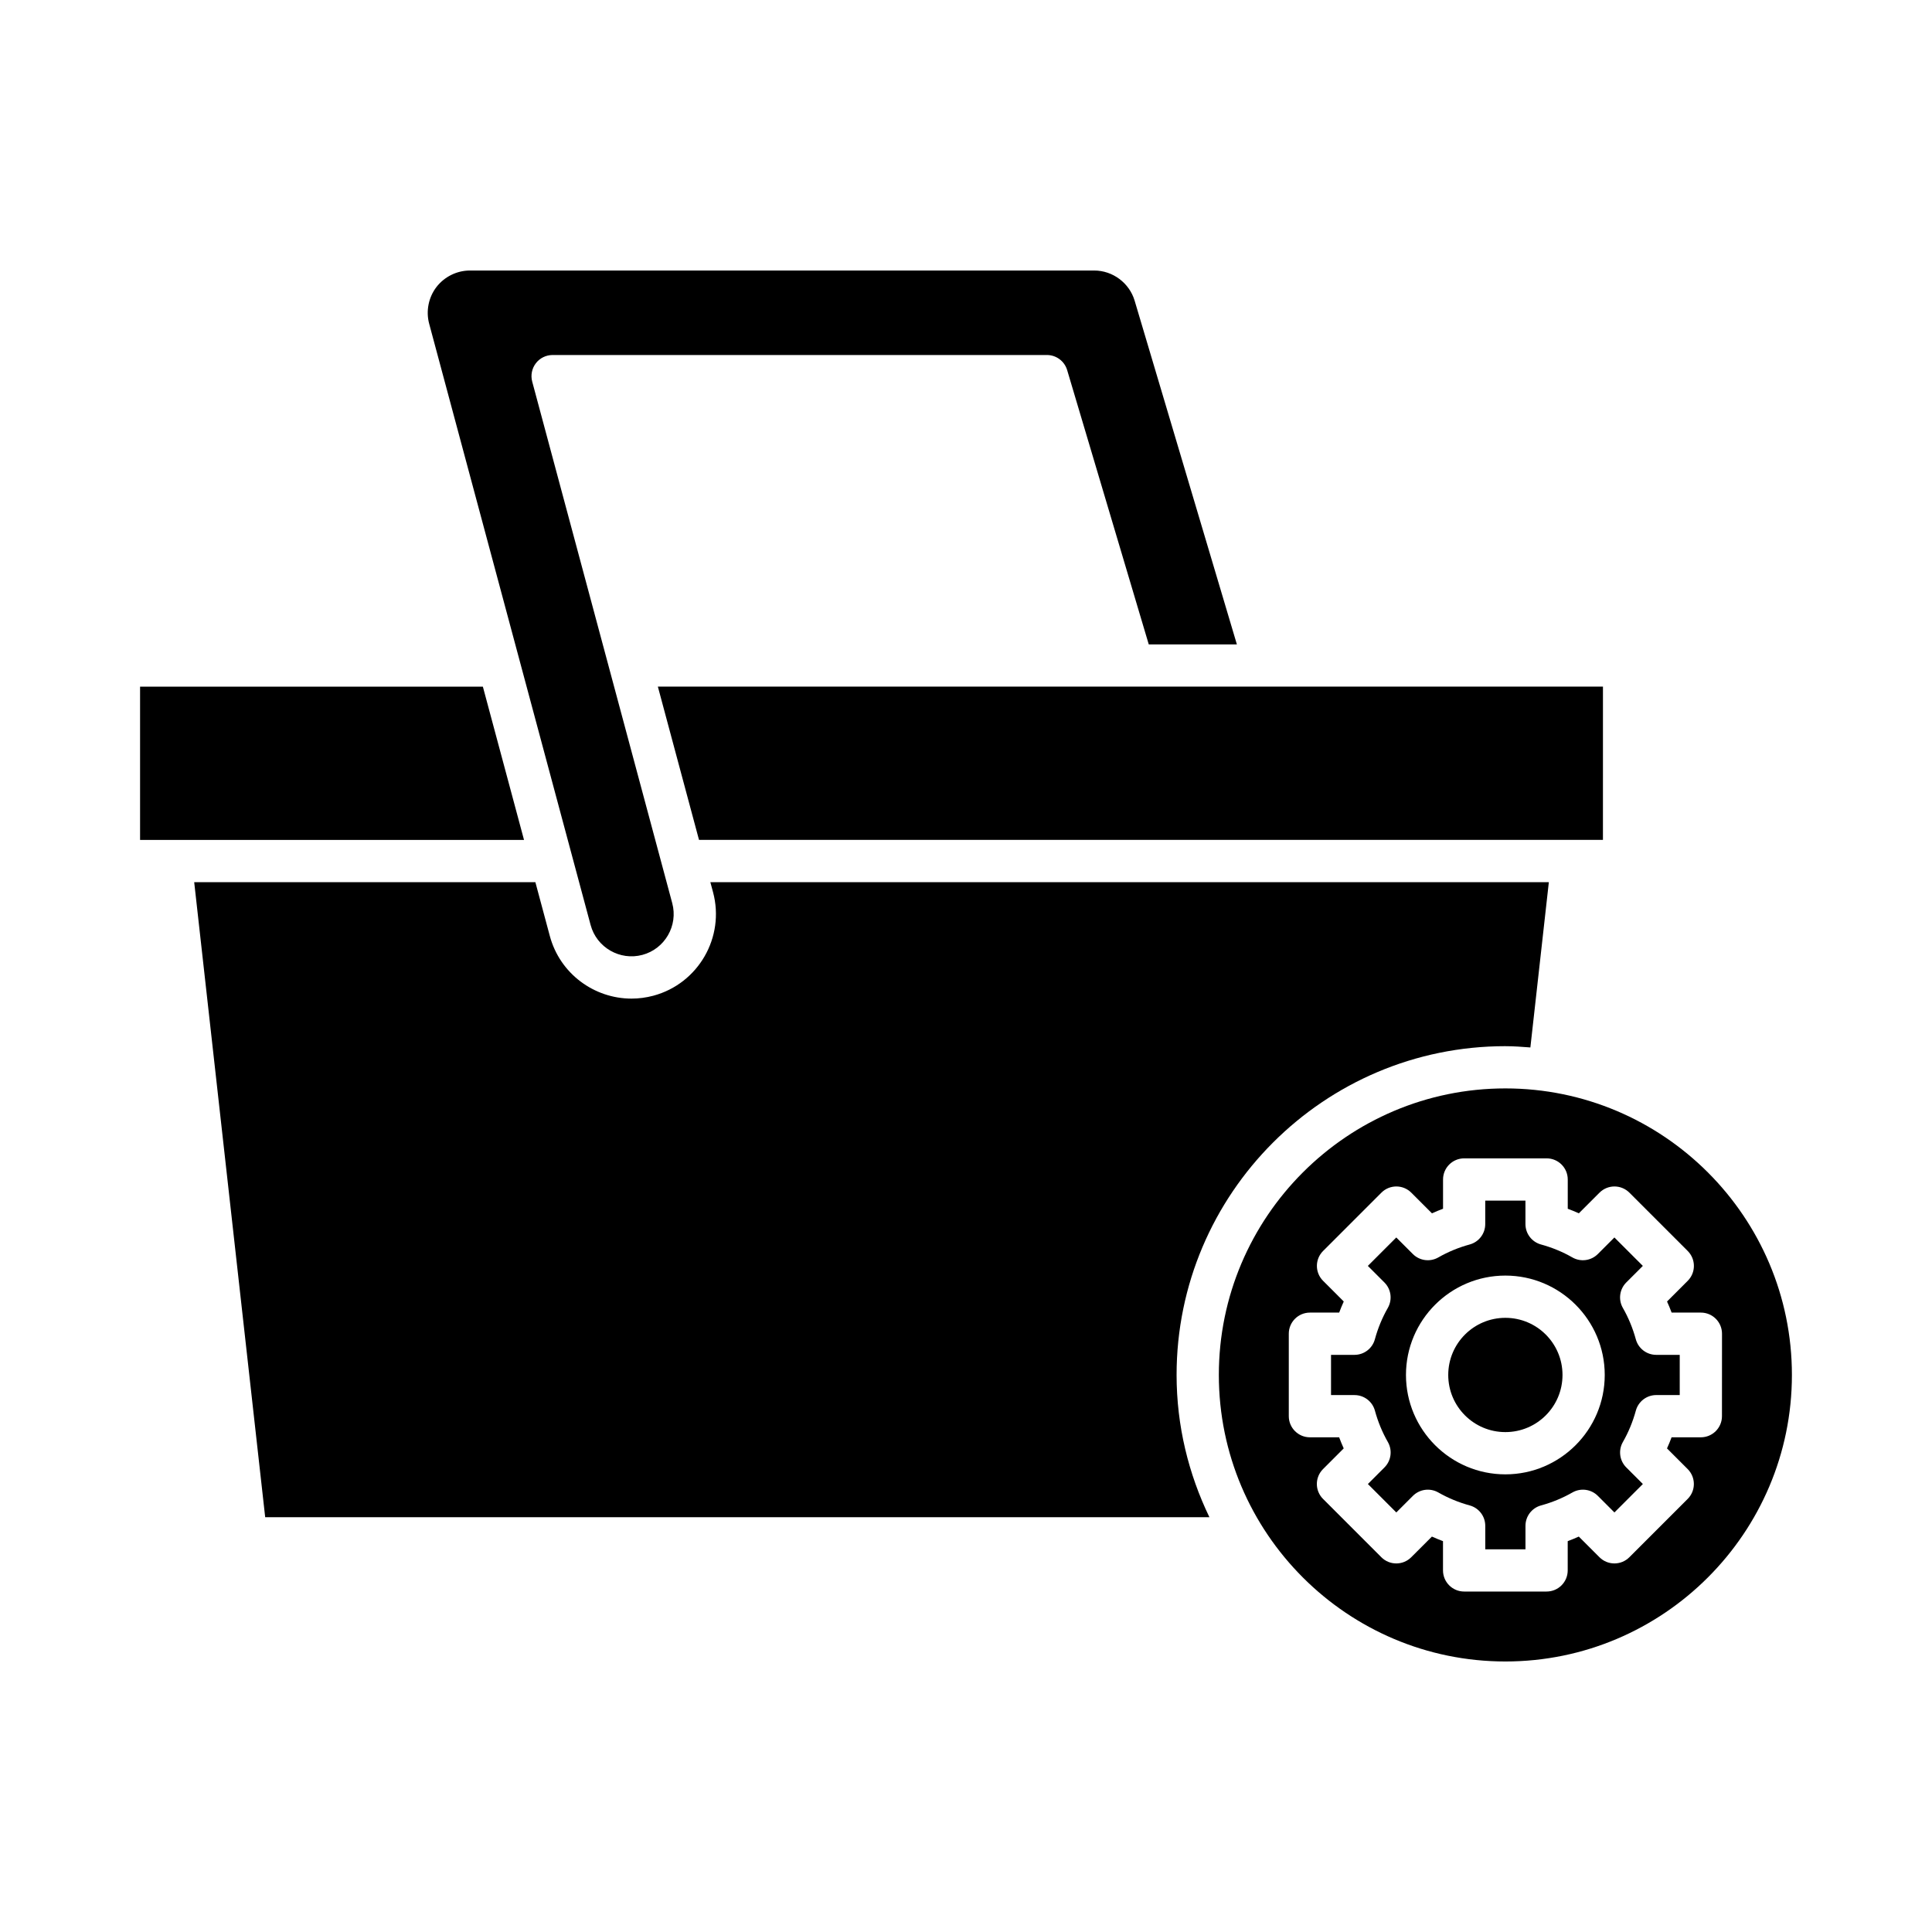
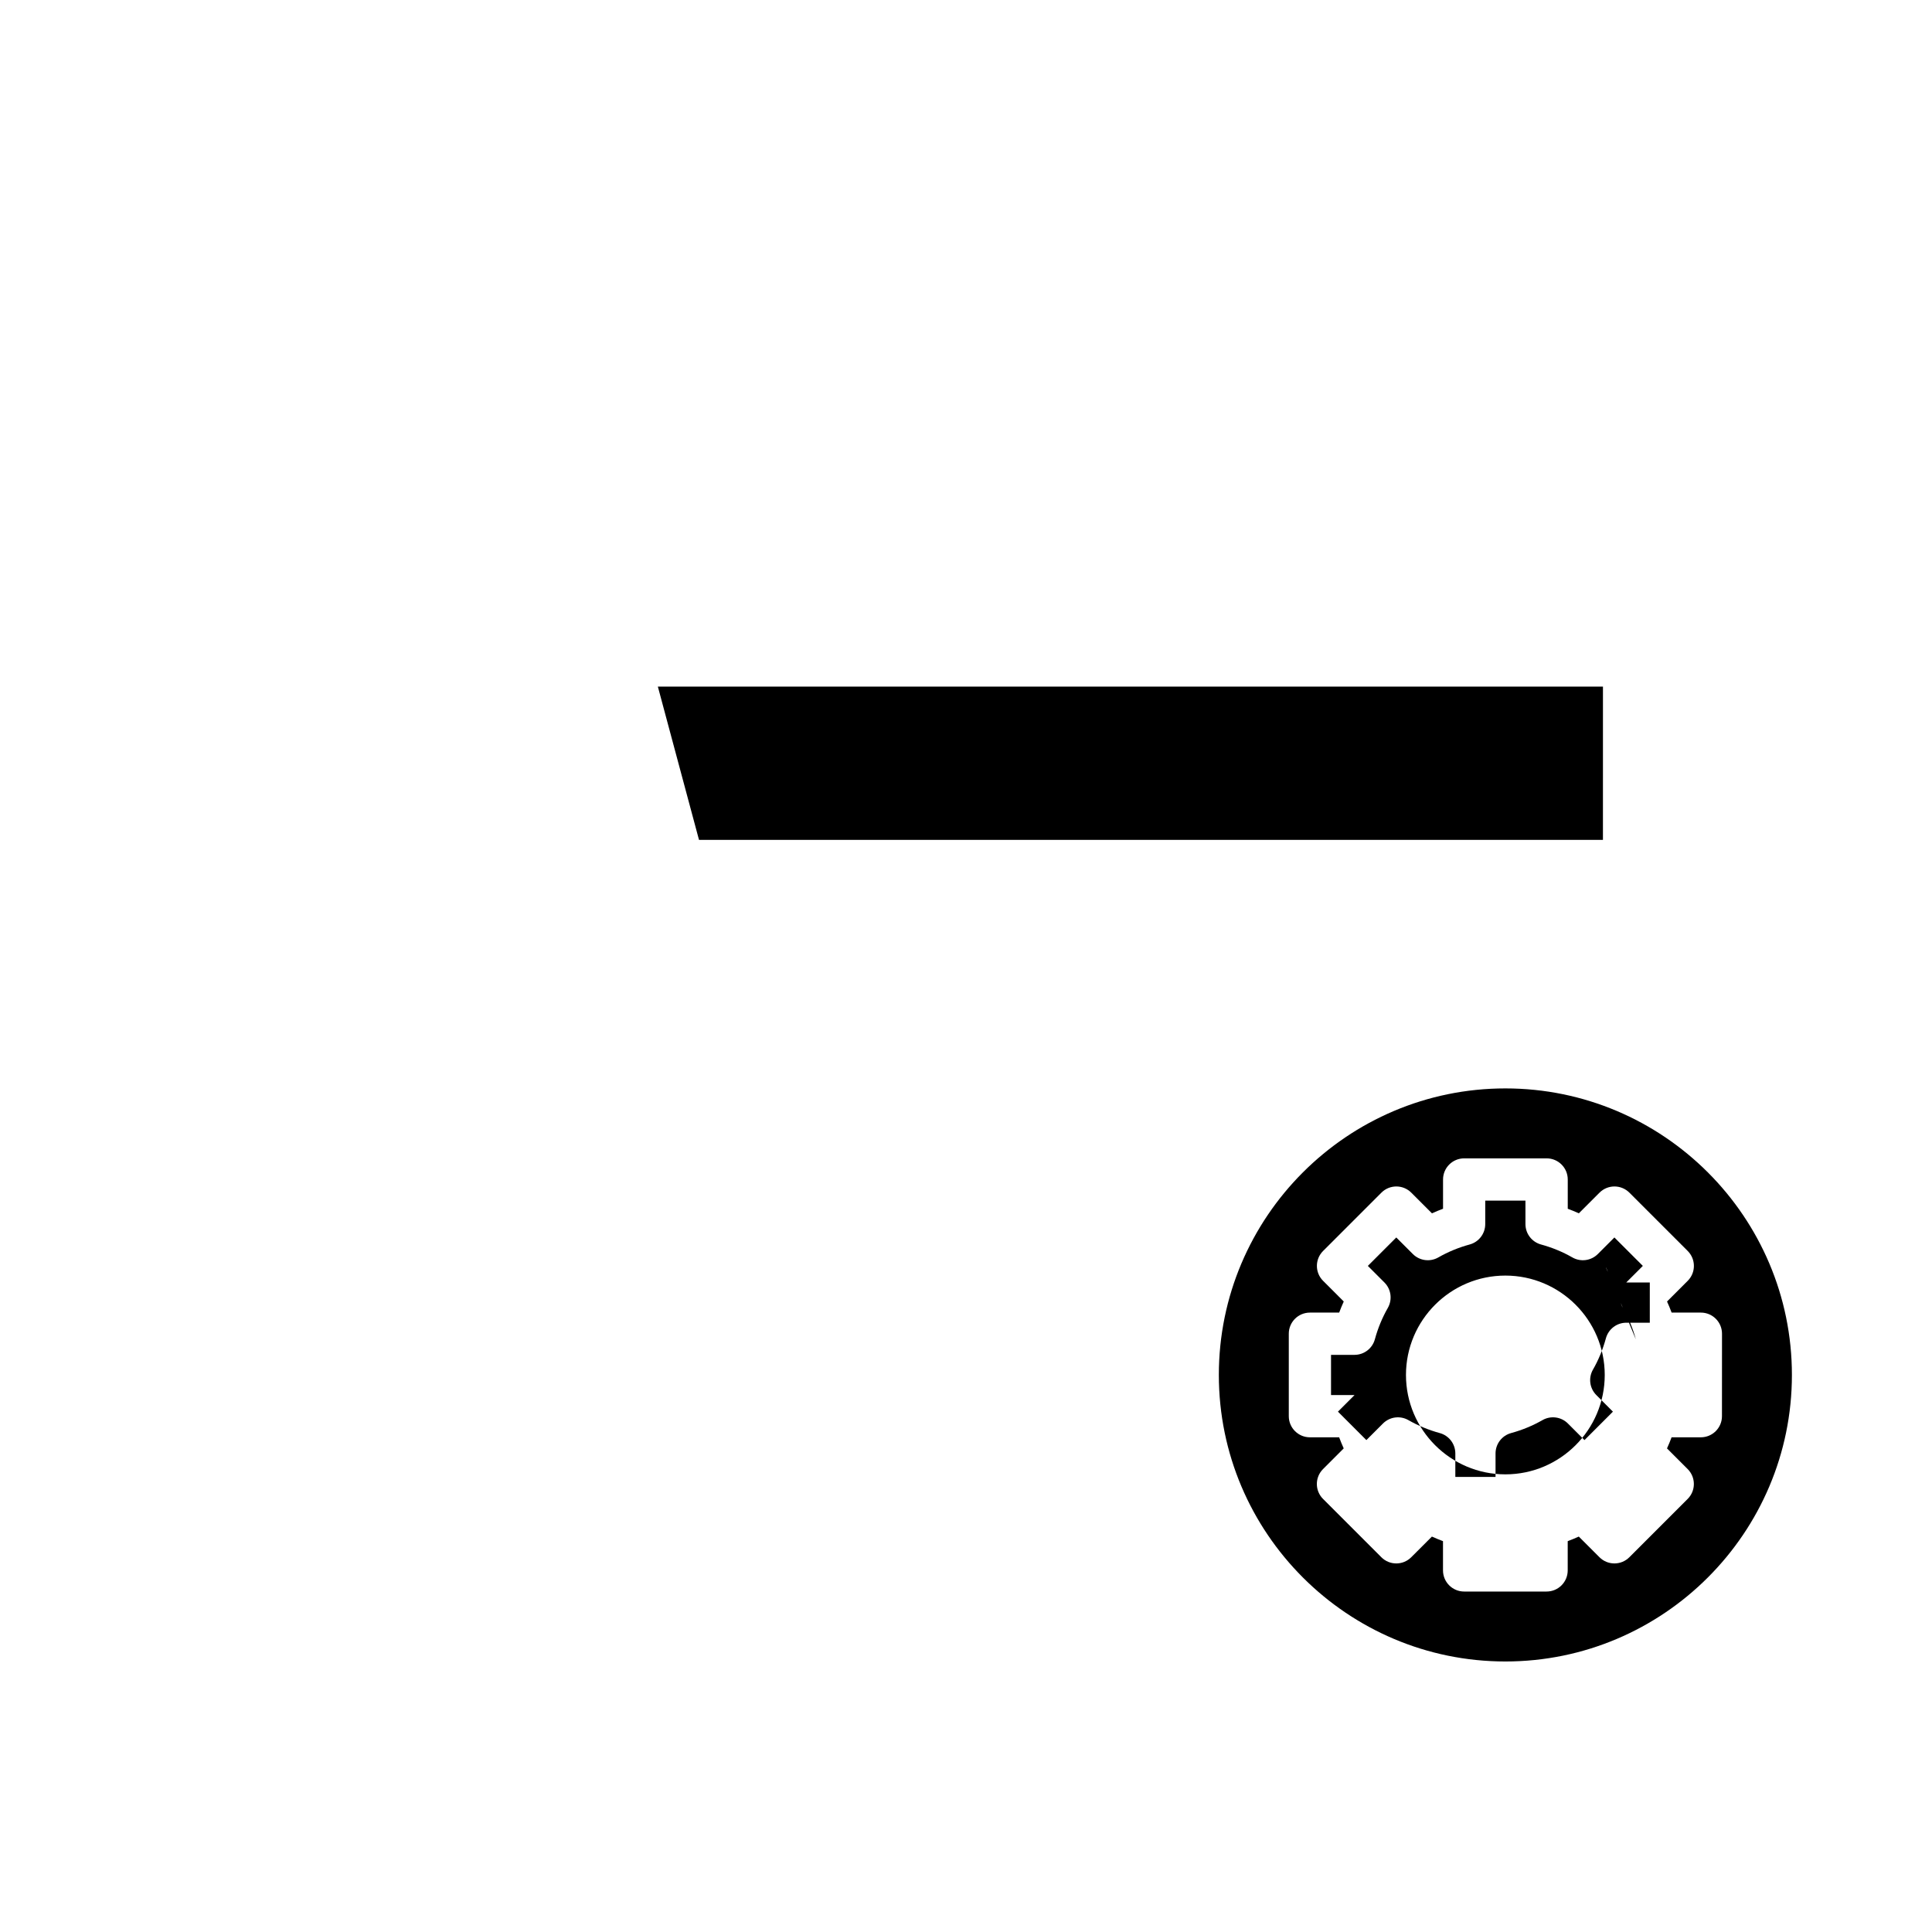
<svg xmlns="http://www.w3.org/2000/svg" fill="#000000" width="800px" height="800px" version="1.1" viewBox="144 144 512 512">
  <g>
    <path d="m568.8 325.96h-89.949c-0.07-0.008-0.141 0.008-0.211 0h-160.3l10.906 40.621h239.55z" />
-     <path d="m290.45 238.08h130.99c2.477 0 4.66 1.625 5.367 4l21.625 72.691h23.355l-27.094-91.078c-1.398-4.711-5.812-8.004-10.727-8.004h-165.42c-3.457 0-6.777 1.641-8.887 4.383-2.102 2.742-2.82 6.375-1.926 9.711l42.789 159.36c1.598 5.957 7.769 9.508 13.723 7.91 5.961-1.602 9.508-7.754 7.906-13.715l-37.109-138.21c-0.449-1.68-0.094-3.477 0.965-4.856 1.055-1.383 2.695-2.191 4.438-2.191z" />
-     <path d="m181.12 366.59h101.75l-10.906-40.621h-90.844z" />
-     <path d="m542.94 421.25c2.234 0 4.43 0.168 6.625 0.336l4.894-43.801h-222.21l0.715 2.656c3.199 11.922-3.894 24.227-15.816 27.434-1.934 0.516-3.883 0.766-5.797 0.766-9.891 0-18.957-6.602-21.641-16.586l-3.832-14.27h-90.414l18.812 168.29h250.23c-5.516-11.426-8.699-24.184-8.699-37.699 0-48.043 39.086-87.129 87.129-87.129z" />
-     <path d="m558.08 508.38c0 8.363-6.777 15.141-15.141 15.141s-15.141-6.777-15.141-15.141 6.777-15.141 15.141-15.141 15.141 6.777 15.141 15.141" />
-     <path d="m577.51 498.93c-0.805-2.941-1.957-5.738-3.434-8.316-1.258-2.191-0.887-4.957 0.898-6.742l4.394-4.394-7.535-7.535-4.394 4.394c-1.789 1.789-4.551 2.152-6.742 0.898-2.582-1.477-5.375-2.633-8.309-3.43-2.434-0.664-4.129-2.875-4.129-5.402v-6.227h-10.656v6.227c0 2.527-1.691 4.738-4.129 5.402-2.938 0.801-5.731 1.953-8.309 3.43-2.195 1.254-4.957 0.887-6.742-0.898l-4.394-4.394-7.535 7.535 4.394 4.394c1.785 1.785 2.152 4.547 0.902 6.734-1.48 2.59-2.637 5.387-3.434 8.316-0.664 2.438-2.875 4.129-5.402 4.129h-6.219v10.66h6.227c2.523 0 4.734 1.688 5.402 4.121 0.801 2.938 1.957 5.738 3.434 8.32 1.25 2.188 0.883 4.949-0.902 6.734l-4.394 4.394 7.535 7.535 4.394-4.394c1.789-1.785 4.539-2.156 6.734-0.902 2.594 1.48 5.394 2.637 8.316 3.434 2.438 0.664 4.129 2.875 4.129 5.402v6.227h10.656v-6.227c0-2.523 1.691-4.738 4.129-5.402 2.926-0.797 5.723-1.953 8.316-3.434 2.195-1.254 4.957-0.883 6.734 0.902l4.394 4.394 7.535-7.535-4.394-4.394c-1.789-1.785-2.156-4.547-0.898-6.742 1.477-2.574 2.629-5.375 3.434-8.316 0.668-2.434 2.879-4.121 5.402-4.121h6.227v-10.656h-6.227c-2.531 0-4.742-1.688-5.41-4.121zm-34.574 35.789c-14.523 0-26.34-11.816-26.34-26.34s11.816-26.336 26.34-26.336 26.336 11.812 26.336 26.336-11.812 26.34-26.336 26.34z" />
+     <path d="m577.51 498.93c-0.805-2.941-1.957-5.738-3.434-8.316-1.258-2.191-0.887-4.957 0.898-6.742l4.394-4.394-7.535-7.535-4.394 4.394c-1.789 1.789-4.551 2.152-6.742 0.898-2.582-1.477-5.375-2.633-8.309-3.43-2.434-0.664-4.129-2.875-4.129-5.402v-6.227h-10.656v6.227c0 2.527-1.691 4.738-4.129 5.402-2.938 0.801-5.731 1.953-8.309 3.43-2.195 1.254-4.957 0.887-6.742-0.898l-4.394-4.394-7.535 7.535 4.394 4.394c1.785 1.785 2.152 4.547 0.902 6.734-1.48 2.59-2.637 5.387-3.434 8.316-0.664 2.438-2.875 4.129-5.402 4.129h-6.219v10.66h6.227l-4.394 4.394 7.535 7.535 4.394-4.394c1.789-1.785 4.539-2.156 6.734-0.902 2.594 1.48 5.394 2.637 8.316 3.434 2.438 0.664 4.129 2.875 4.129 5.402v6.227h10.656v-6.227c0-2.523 1.691-4.738 4.129-5.402 2.926-0.797 5.723-1.953 8.316-3.434 2.195-1.254 4.957-0.883 6.734 0.902l4.394 4.394 7.535-7.535-4.394-4.394c-1.789-1.785-2.156-4.547-0.898-6.742 1.477-2.574 2.629-5.375 3.434-8.316 0.668-2.434 2.879-4.121 5.402-4.121h6.227v-10.656h-6.227c-2.531 0-4.742-1.688-5.41-4.121zm-34.574 35.789c-14.523 0-26.34-11.816-26.34-26.34s11.816-26.336 26.34-26.336 26.336 11.812 26.336 26.336-11.812 26.34-26.336 26.34z" />
    <path d="m542.94 432.44c-41.871 0-75.934 34.062-75.934 75.934s34.062 75.934 75.934 75.934c41.867 0 75.934-34.066 75.934-75.934 0-41.871-34.062-75.934-75.934-75.934zm51.801 92.461h-7.754c-0.371 0.996-0.777 1.977-1.215 2.941l5.477 5.477c2.188 2.188 2.188 5.731 0 7.914l-15.453 15.453c-2.188 2.188-5.731 2.188-7.918 0l-5.481-5.477c-0.961 0.438-1.945 0.844-2.938 1.215v7.75c0 3.09-2.504 5.598-5.598 5.598h-21.852c-3.09 0-5.598-2.508-5.598-5.598v-7.754c-0.996-0.371-1.973-0.777-2.938-1.211l-5.481 5.477c-2.188 2.188-5.731 2.188-7.918 0l-15.453-15.453c-2.188-2.188-2.188-5.731 0-7.914l5.477-5.481c-0.434-0.961-0.84-1.945-1.211-2.938h-7.746c-3.09 0-5.598-2.508-5.598-5.598v-21.852c0-3.09 2.508-5.598 5.598-5.598h7.754c0.371-0.996 0.777-1.977 1.215-2.938l-5.477-5.481c-2.188-2.188-2.188-5.731 0-7.914l15.453-15.453c2.188-2.188 5.731-2.188 7.918 0l5.477 5.477c0.965-0.438 1.945-0.84 2.941-1.215v-7.754c0-3.09 2.508-5.598 5.598-5.598h21.852c3.094 0 5.598 2.508 5.598 5.598v7.754c0.996 0.371 1.977 0.777 2.941 1.215l5.477-5.477c2.188-2.188 5.731-2.188 7.918 0l15.453 15.453c2.188 2.188 2.188 5.731 0 7.914l-5.477 5.477c0.438 0.965 0.844 1.945 1.215 2.941h7.754c3.09 0 5.598 2.508 5.598 5.598l-0.012 21.852c0 3.09-2.508 5.598-5.598 5.598z" />
  </g>
</svg>